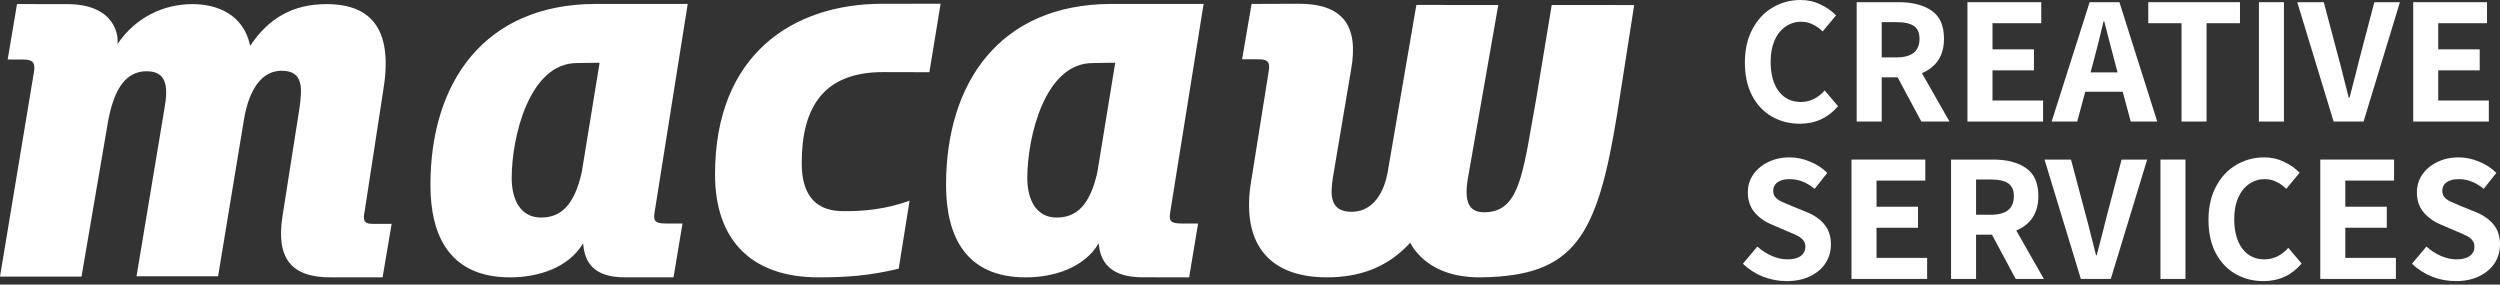
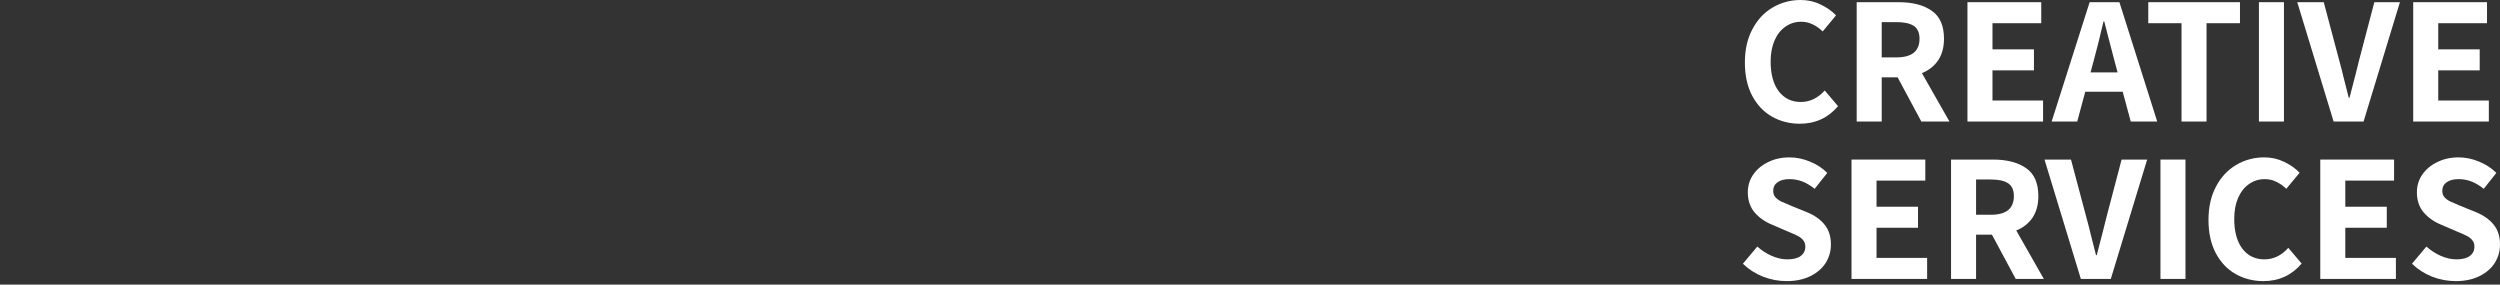
<svg xmlns="http://www.w3.org/2000/svg" width="448" height="51" viewBox="0 0 448 51" fill="none">
  <rect x="0" y="0" width="448" height="51" fill="#333333" stroke="none" />
  <g clip-path="url(#clip0_2500_637)">
-     <path fill-rule="evenodd" clip-rule="evenodd" d="M292.846 0.902C292.846 0.902 290.293 17.305 289.832 20.181C286.23 42.667 282.098 49.386 265.599 49.699C258.788 49.829 254.678 47.076 252.699 43.507C248.633 47.968 243.572 49.698 237.789 49.698C226.854 49.698 222.41 43.065 224.216 32.414L227.337 12.879C227.607 11.332 227.36 10.627 225.642 10.627L222.582 10.625L224.285 0.707L232.733 0.672C240.609 0.672 243.548 4.549 242.103 12.559L238.848 31.854C238.396 34.858 238.24 37.955 242.216 37.955C245.378 37.955 247.774 35.536 248.648 30.986L253.812 0.885L268.491 0.901L263.017 32.113C262.37 36.23 263.227 38.07 266.038 38.038C271.746 37.974 272.72 32.382 274.548 21.894C274.787 20.52 275.041 19.062 275.321 17.522L278.067 0.901L292.846 0.902ZM104.246 30.88L107.45 11.242L103.396 11.299C94.825 11.299 91.694 24.6 91.694 31.892C91.694 35.81 93.294 38.986 96.955 38.986C100.527 38.986 102.916 36.769 104.246 30.88ZM117.314 37.983C117.046 39.533 117.303 40.051 119.296 40.051H122.302L120.694 49.701H112.03C106.584 49.701 104.764 47.239 104.497 43.593C101.907 47.968 96.498 49.701 91.408 49.701C80.604 49.701 77.133 42.267 77.133 33.153C77.133 14.652 86.888 0.793 106.621 0.708H123.236L117.314 37.983ZM65.35 37.842C65.082 39.21 65.017 40.111 66.711 40.115L70.181 40.111L68.562 49.7L59.37 49.699C52.143 49.748 49.457 46.283 50.623 38.736L53.674 19.33C54.12 15.958 54.478 12.677 50.459 12.677C47.156 12.677 44.688 15.574 43.706 21.498L39.079 49.503H24.466L29.475 19.422C30.19 15.411 29.833 12.769 26.262 12.769C22.243 12.769 20.376 16.474 19.394 21.579L14.608 49.563H0L5.965 13.62L6.072 13C6.342 11.451 6.041 10.673 4.323 10.673L1.376 10.66L3.048 0.732L12.042 0.739C20.735 0.739 21.324 6.574 21.025 7.937C24.338 3.003 29.436 0.739 34.479 0.739C39.033 0.739 43.673 2.653 44.833 8.212C48.048 3.381 52.342 0.738 58.502 0.738C67.074 0.738 70.438 5.885 68.651 16.365L65.35 37.842ZM143.667 29.238C143.667 34.432 145.737 37.69 150.703 37.828C154.52 37.934 158.878 37.483 162.992 35.963L161.049 48.158C155.729 49.406 151.789 49.7 146.646 49.7C134.996 49.7 128.133 43.361 128.133 31.242C128.133 9.647 142.224 0.693 158.05 0.678C165.192 0.672 168.557 0.672 168.557 0.672L166.544 12.939L158.455 12.919C147.502 12.841 143.667 19.306 143.667 29.238ZM199.848 11.242L196.643 30.88C195.314 36.769 192.924 38.986 189.353 38.986C185.692 38.986 184.092 35.81 184.092 31.892C184.092 24.6 187.222 11.299 195.794 11.299L199.848 11.242ZM211.693 40.051C209.7 40.051 209.444 39.533 209.711 37.983L215.686 0.708H199.02C179.286 0.793 169.532 14.652 169.532 33.153C169.532 42.267 173.004 49.701 183.808 49.701C188.897 49.701 194.305 47.968 196.894 43.593C197.162 47.239 199.296 49.689 204.742 49.689L213.092 49.701L214.7 40.051H211.693Z" fill="white" />
-   </g>
+     </g>
  <path d="M322.536 22.172C320.703 22.172 319.034 21.747 317.528 20.895C316.044 20.044 314.866 18.799 313.993 17.162C313.12 15.502 312.684 13.515 312.684 11.201C312.684 8.908 313.131 6.921 314.026 5.24C314.92 3.537 316.132 2.238 317.659 1.343C319.187 0.448 320.856 0 322.667 0C323.954 0 325.133 0.262 326.202 0.786C327.293 1.288 328.231 1.943 329.017 2.751L326.628 5.633C326.038 5.066 325.427 4.64 324.795 4.356C324.184 4.05 323.507 3.897 322.765 3.897C321.718 3.897 320.779 4.192 319.95 4.782C319.121 5.349 318.466 6.179 317.986 7.271C317.528 8.341 317.299 9.596 317.299 11.037C317.299 13.286 317.779 15.055 318.739 16.343C319.721 17.631 321.041 18.275 322.7 18.275C324.336 18.275 325.766 17.587 326.988 16.212L329.377 19.028C327.588 21.125 325.307 22.172 322.536 22.172Z" fill="white" />
  <path d="M344.305 21.779L340.05 13.854H337.202V21.779H332.718V0.393H340.247C342.734 0.393 344.709 0.906 346.171 1.932C347.633 2.937 348.364 4.607 348.364 6.943C348.364 8.472 348.015 9.76 347.317 10.808C346.618 11.834 345.647 12.598 344.403 13.1L349.346 21.779H344.305ZM337.202 10.284H339.854C341.207 10.284 342.232 10.011 342.931 9.465C343.629 8.897 343.978 8.057 343.978 6.943C343.978 5.873 343.64 5.109 342.963 4.651C342.287 4.192 341.25 3.963 339.854 3.963H337.202V10.284Z" fill="white" />
  <path d="M352.568 0.393H365.792V4.159H357.053V8.843H364.483V12.609H357.053V18.013H366.119V21.779H352.568V0.393Z" fill="white" />
  <path d="M380.388 16.441H373.678L372.238 21.779H367.655L374.463 0.393H379.799L386.574 21.779H381.828L380.388 16.441ZM379.471 12.969L378.882 10.775C378.62 9.814 378.227 8.308 377.704 6.255L377.082 3.832H376.951C376.296 6.648 375.718 8.963 375.216 10.775L374.627 12.969H379.471Z" fill="white" />
  <path d="M390.929 4.159H384.972V0.393H401.403V4.159H395.413V21.779H390.929V4.159Z" fill="white" />
  <path d="M404.799 0.393H409.283V21.779H404.799V0.393Z" fill="white" />
  <path d="M411.67 0.393H416.416L419.132 10.611C419.46 11.79 419.754 12.937 420.016 14.05C420.715 16.801 421.009 17.959 420.9 17.522H421.031C421.14 17.129 421.511 15.699 422.144 13.231L422.798 10.611L425.482 0.393H430.065L423.551 21.779H418.183L411.67 0.393Z" fill="white" />
  <path d="M432.448 0.393H445.672V4.159H436.932V8.843H444.362V12.609H436.932V18.013H445.999V21.779H432.448V0.393Z" fill="white" />
  <path d="M320.179 50.375C318.739 50.375 317.332 50.113 315.957 49.589C314.582 49.043 313.371 48.268 312.324 47.264L314.91 44.185C315.695 44.883 316.557 45.44 317.495 45.855C318.455 46.27 319.383 46.477 320.278 46.477C321.325 46.477 322.121 46.281 322.667 45.888C323.234 45.473 323.518 44.905 323.518 44.185C323.518 43.726 323.387 43.344 323.125 43.039C322.885 42.733 322.569 42.482 322.176 42.285C321.805 42.089 321.194 41.816 320.343 41.467L317.528 40.255C316.262 39.731 315.226 38.999 314.419 38.06C313.611 37.1 313.207 35.899 313.207 34.458C313.207 33.301 313.524 32.252 314.157 31.314C314.811 30.353 315.706 29.6 316.841 29.054C317.975 28.486 319.252 28.202 320.67 28.202C321.914 28.202 323.136 28.453 324.336 28.956C325.536 29.436 326.573 30.113 327.446 30.986L325.187 33.836C324.445 33.246 323.714 32.809 322.994 32.526C322.274 32.242 321.5 32.1 320.67 32.1C319.776 32.1 319.066 32.285 318.543 32.657C318.019 33.028 317.757 33.541 317.757 34.196C317.757 34.654 317.888 35.036 318.15 35.342C318.434 35.648 318.772 35.899 319.165 36.095C319.579 36.292 320.212 36.565 321.063 36.914L323.813 38.028C325.187 38.595 326.246 39.349 326.988 40.288C327.73 41.205 328.1 42.383 328.1 43.825C328.1 45.026 327.784 46.128 327.151 47.133C326.518 48.115 325.602 48.901 324.402 49.49C323.202 50.08 321.794 50.375 320.179 50.375Z" fill="white" />
  <path d="M331.791 28.595H345.015V32.362H336.275V37.045H343.706V40.812H336.275V46.215H345.342V49.982H331.791V28.595Z" fill="white" />
  <path d="M361.215 49.982L356.959 42.056H354.112V49.982H349.628V28.595H357.156C359.643 28.595 361.618 29.108 363.08 30.135C364.542 31.139 365.273 32.809 365.273 35.146C365.273 36.674 364.924 37.962 364.226 39.01C363.528 40.036 362.557 40.801 361.313 41.303L366.255 49.982H361.215ZM354.112 38.486H356.763C358.116 38.486 359.142 38.213 359.84 37.667C360.538 37.1 360.887 36.259 360.887 35.146C360.887 34.076 360.549 33.312 359.873 32.853C359.196 32.395 358.16 32.165 356.763 32.165H354.112V38.486Z" fill="white" />
  <path d="M366.376 28.595H371.122L373.839 38.814C374.166 39.993 374.46 41.139 374.722 42.252C375.421 45.004 375.715 46.161 375.606 45.724H375.737C375.846 45.331 376.217 43.901 376.85 41.434L377.505 38.814L380.189 28.595H384.771L378.257 49.982H372.889L366.376 28.595Z" fill="white" />
  <path d="M387.154 28.595H391.638V49.982H387.154V28.595Z" fill="white" />
  <path d="M405.612 50.375C403.779 50.375 402.11 49.949 400.604 49.097C399.12 48.246 397.942 47.001 397.069 45.364C396.196 43.705 395.76 41.718 395.76 39.403C395.76 37.111 396.207 35.124 397.102 33.443C397.997 31.739 399.208 30.44 400.735 29.545C402.263 28.65 403.932 28.202 405.743 28.202C407.031 28.202 408.209 28.464 409.278 28.988C410.369 29.491 411.308 30.146 412.093 30.953L409.704 33.836C409.115 33.268 408.504 32.842 407.871 32.558C407.26 32.252 406.583 32.1 405.841 32.1C404.794 32.1 403.856 32.395 403.026 32.984C402.197 33.552 401.543 34.381 401.062 35.473C400.604 36.543 400.375 37.798 400.375 39.239C400.375 41.488 400.855 43.257 401.815 44.545C402.797 45.833 404.117 46.477 405.776 46.477C407.412 46.477 408.842 45.79 410.064 44.414L412.453 47.231C410.664 49.327 408.383 50.375 405.612 50.375Z" fill="white" />
  <path d="M415.794 28.595H429.018V32.362H420.279V37.045H427.709V40.812H420.279V46.215H429.345V49.982H415.794V28.595Z" fill="white" />
  <path d="M440.079 50.375C438.639 50.375 437.231 50.113 435.856 49.589C434.482 49.043 433.271 48.268 432.223 47.264L434.809 44.185C435.595 44.883 436.456 45.44 437.395 45.855C438.355 46.27 439.282 46.477 440.177 46.477C441.224 46.477 442.021 46.281 442.566 45.888C443.134 45.473 443.417 44.905 443.417 44.185C443.417 43.726 443.287 43.344 443.025 43.039C442.785 42.733 442.468 42.482 442.075 42.285C441.704 42.089 441.093 41.816 440.242 41.467L437.428 40.255C436.162 39.731 435.125 38.999 434.318 38.06C433.511 37.1 433.107 35.899 433.107 34.458C433.107 33.301 433.423 32.252 434.056 31.314C434.711 30.353 435.605 29.6 436.74 29.054C437.875 28.486 439.151 28.202 440.57 28.202C441.814 28.202 443.036 28.453 444.236 28.956C445.436 29.436 446.472 30.113 447.345 30.986L445.087 33.836C444.345 33.246 443.614 32.809 442.894 32.526C442.174 32.242 441.399 32.1 440.57 32.1C439.675 32.1 438.966 32.285 438.442 32.657C437.918 33.028 437.657 33.541 437.657 34.196C437.657 34.654 437.788 35.036 438.049 35.342C438.333 35.648 438.671 35.899 439.064 36.095C439.479 36.292 440.112 36.565 440.963 36.914L443.712 38.028C445.087 38.595 446.145 39.349 446.887 40.288C447.629 41.205 448 42.383 448 43.825C448 45.026 447.683 46.128 447.051 47.133C446.418 48.115 445.501 48.901 444.301 49.49C443.101 50.08 441.694 50.375 440.079 50.375Z" fill="white" />
  <defs>
    <clipPath id="clip0_2500_637">
      <rect width="292.846" height="49.032" fill="white" transform="translate(0 0.672)" />
    </clipPath>
  </defs>
</svg>